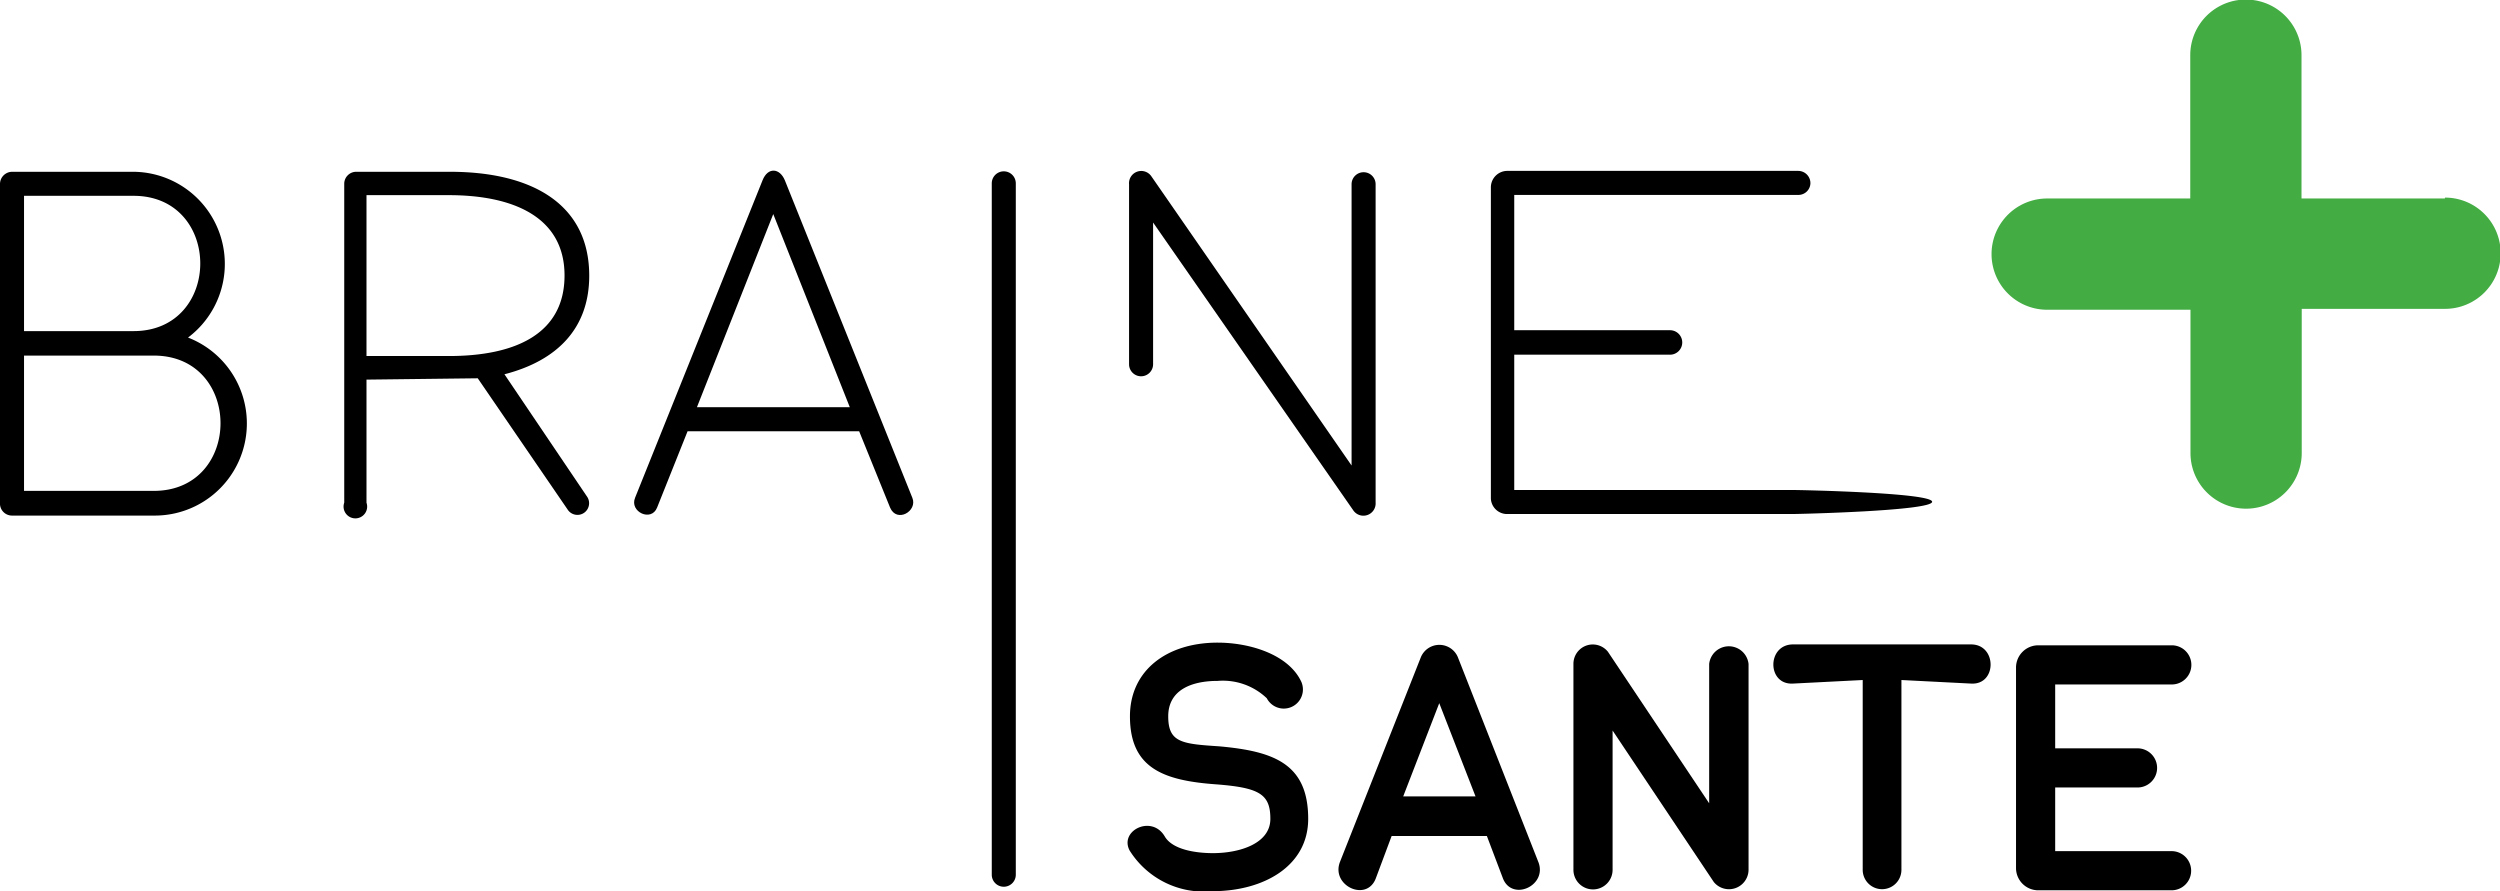
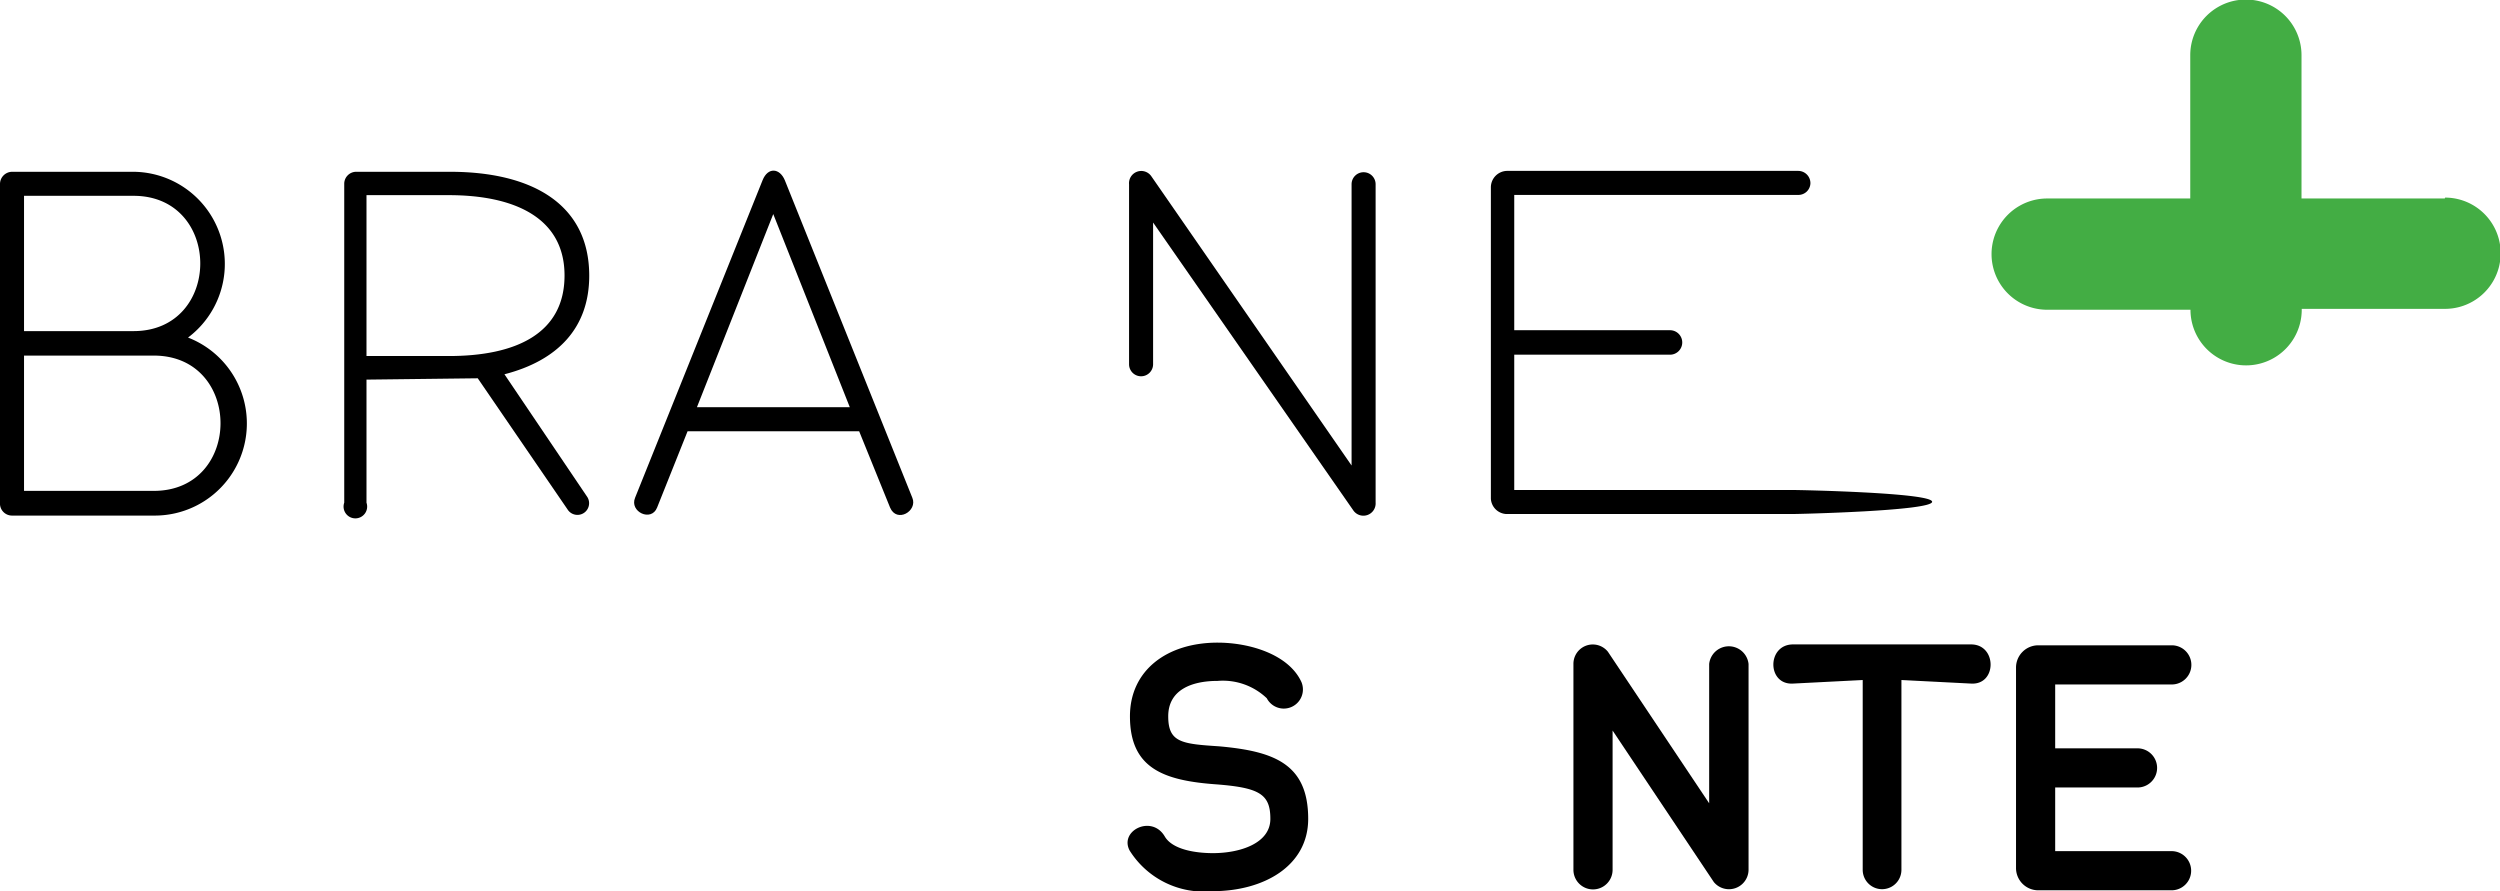
<svg xmlns="http://www.w3.org/2000/svg" viewBox="0 0 112.35 40.05">
  <defs>
    <style>.cls-1{fill:#43ad44;}</style>
  </defs>
  <g id="Calque_2" data-name="Calque 2">
    <g id="Calque_1-2" data-name="Calque 1">
      <path d="M0,22.59V8.28a.55.55,0,0,1,.55-.56H6a4.14,4.14,0,0,1,2.45,7.45,4.14,4.14,0,0,1-1.54,8H.55A.54.54,0,0,1,0,22.59Zm6-7.71c4,0,4-6.08,0-6.08H1.08v6.08Zm.91,7.18c4,0,4-6.08,0-6.08H1.08v6.08Z" />
      <path d="M21.47,17l-5,.06v5.53a.53.53,0,1,1-1,0V8.25A.54.54,0,0,1,16,7.72h4.22c3.7,0,6.26,1.46,6.26,4.67,0,2.34-1.41,3.81-3.81,4.43l3.72,5.51a.52.52,0,0,1-.88.57Zm-1.3-1c3,0,5.2-1,5.2-3.62s-2.29-3.61-5.2-3.61h-3.7V16Z" />
      <path d="M28.54,22.37,34.27,8.1c.24-.6.77-.55,1,0L41,22.37c.25.6-.7,1.15-1,.44l-1.39-3.43H30.9l-1.37,3.43C29.27,23.47,28.28,23,28.54,22.37Zm9.65-4.07L34.75,9.62,31.32,18.3Z" />
      <path d="M51.82,10v6.37a.54.54,0,1,1-1.08,0V8.28a.55.55,0,0,1,1-.36l9,13V8.28a.54.54,0,1,1,1.08,0V22.59a.55.55,0,0,1-1,.35Z" />
      <path d="M67,22.41v-14a.74.74,0,0,1,.72-.73H80.81a.55.55,0,0,1,.55.56.54.54,0,0,1-.55.52H68.05v6.08h7a.55.55,0,0,1,0,1.1h-7v6.08H80.56c.31,0,6.27.12,6.27.53s-6,.55-6.27.55H67.69A.73.73,0,0,1,67,22.41Z" />
      <path d="M50.77,38.23c-.49-.9,1-1.64,1.58-.63.35.58,1.37.74,2.16.74,1.2,0,2.58-.43,2.58-1.54s-.49-1.4-2.42-1.55c-2.38-.17-3.89-.72-3.89-3.06,0-2.07,1.67-3.31,3.94-3.31,1.46,0,3.21.54,3.77,1.78a.86.86,0,0,1-1.56.72,2.86,2.86,0,0,0-2.21-.78c-1.18,0-2.22.41-2.22,1.59s.61,1.24,2.29,1.35c2.44.22,4,.77,4,3.26,0,2.12-2,3.25-4.3,3.25A3.94,3.94,0,0,1,50.77,38.23Z" />
-       <path d="M60.22,38.73l3.62-9.16a.9.9,0,0,1,1.69,0l3.6,9.16c.43,1.07-1.18,1.8-1.59.74l-.72-1.9H62.54l-.71,1.9C61.42,40.56,59.8,39.8,60.22,38.73Zm6.09-2.94L64.68,31.6l-1.62,4.19Z" />
      <path d="M72.47,32.83v6.26a.88.88,0,0,1-1.76,0V29.84a.87.87,0,0,1,1.55-.55l4.55,6.81V29.84a.89.89,0,0,1,1.77,0v9.25a.88.88,0,0,1-1.56.55Z" />
      <path d="M83.71,30.56l-3.13.16c-1.18.07-1.18-1.76,0-1.76h8c1.17,0,1.17,1.83,0,1.76l-3.13-.16v8.53a.87.87,0,1,1-1.74,0Z" />
      <path d="M90.6,39V30a1,1,0,0,1,1-1h6a.88.88,0,0,1,0,1.76H92.36v2.87h3.7a.88.88,0,0,1,0,1.76h-3.7v2.86h5.23a.88.88,0,0,1,0,1.76h-6A1,1,0,0,1,90.6,39Z" />
-       <path d="M44.57,8.24V39.31a.54.54,0,1,0,1.08,0V8.24A.54.54,0,1,0,44.57,8.24Z" />
-       <path class="cls-1" d="M109.87,8.92h-6.44V2.48a2.48,2.48,0,1,0-5,0V8.92H92a2.48,2.48,0,0,0,0,5h6.44v6.44a2.48,2.48,0,0,0,5,0V13.88h6.44a2.48,2.48,0,0,0,0-5Z" />
+       <path class="cls-1" d="M109.87,8.92h-6.44V2.48a2.48,2.48,0,1,0-5,0V8.92H92a2.48,2.48,0,0,0,0,5h6.44a2.48,2.48,0,0,0,5,0V13.88h6.44a2.48,2.48,0,0,0,0-5Z" />
    </g>
  </g>
</svg>